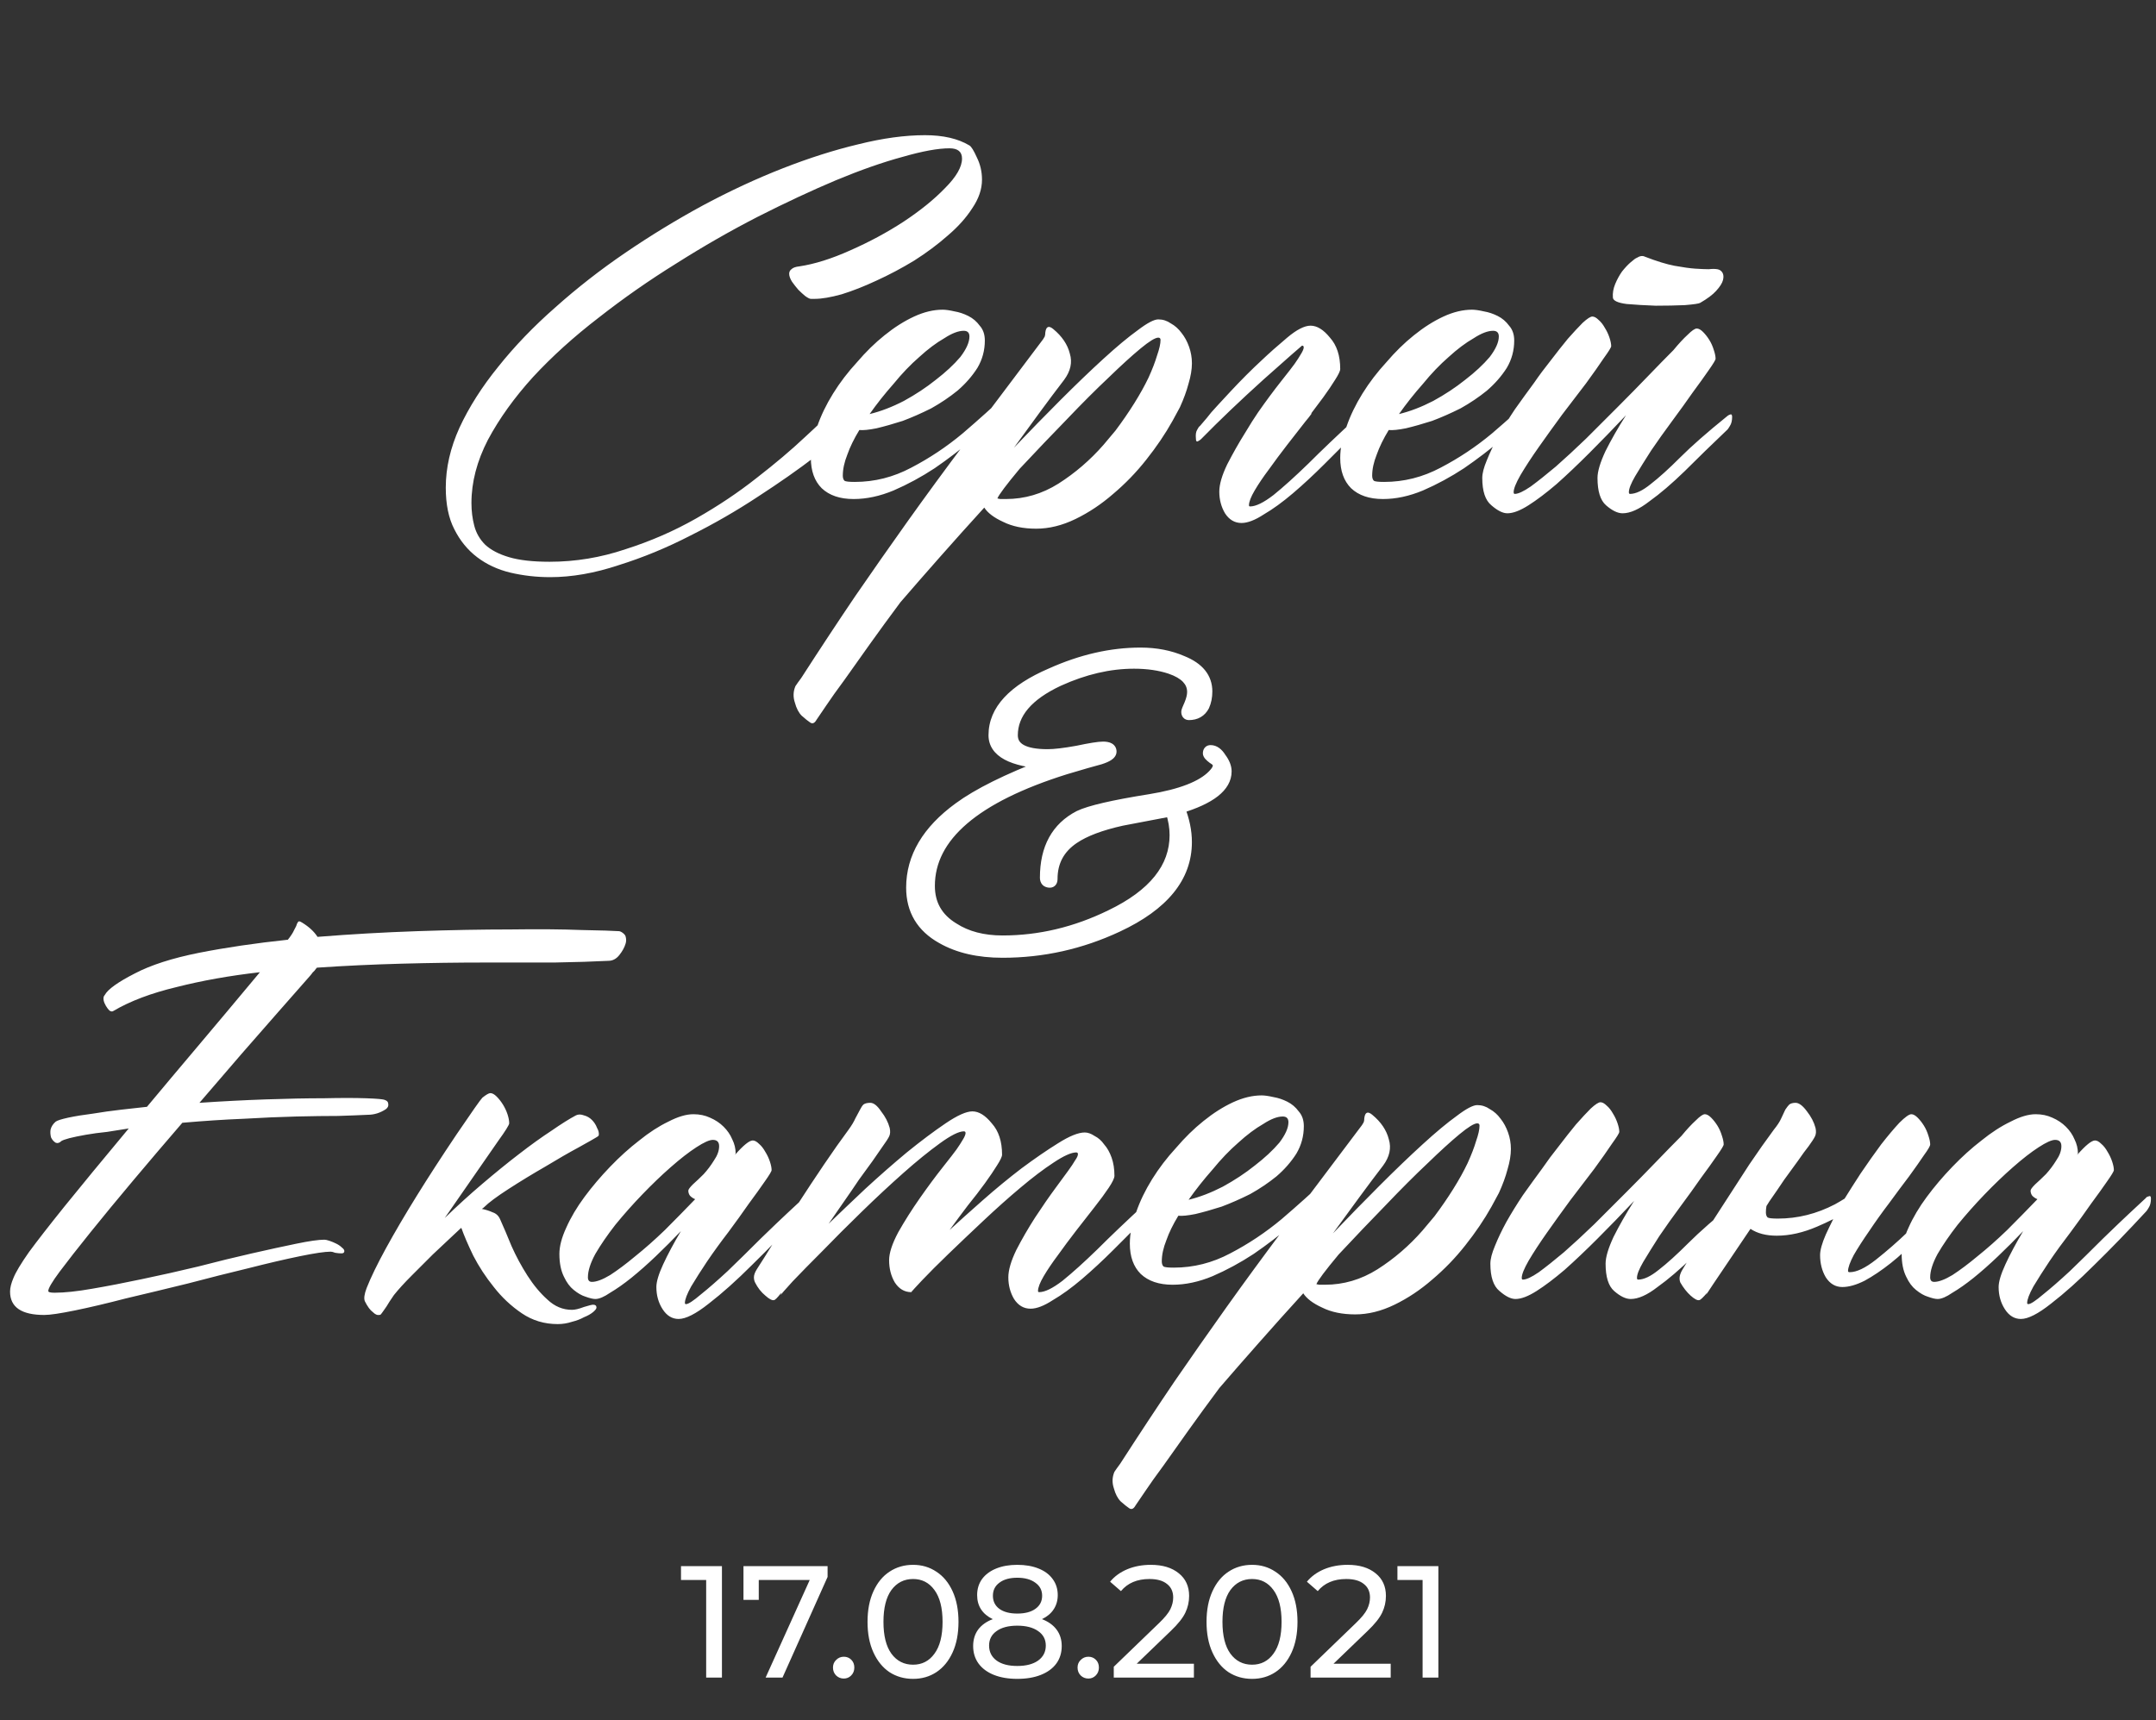
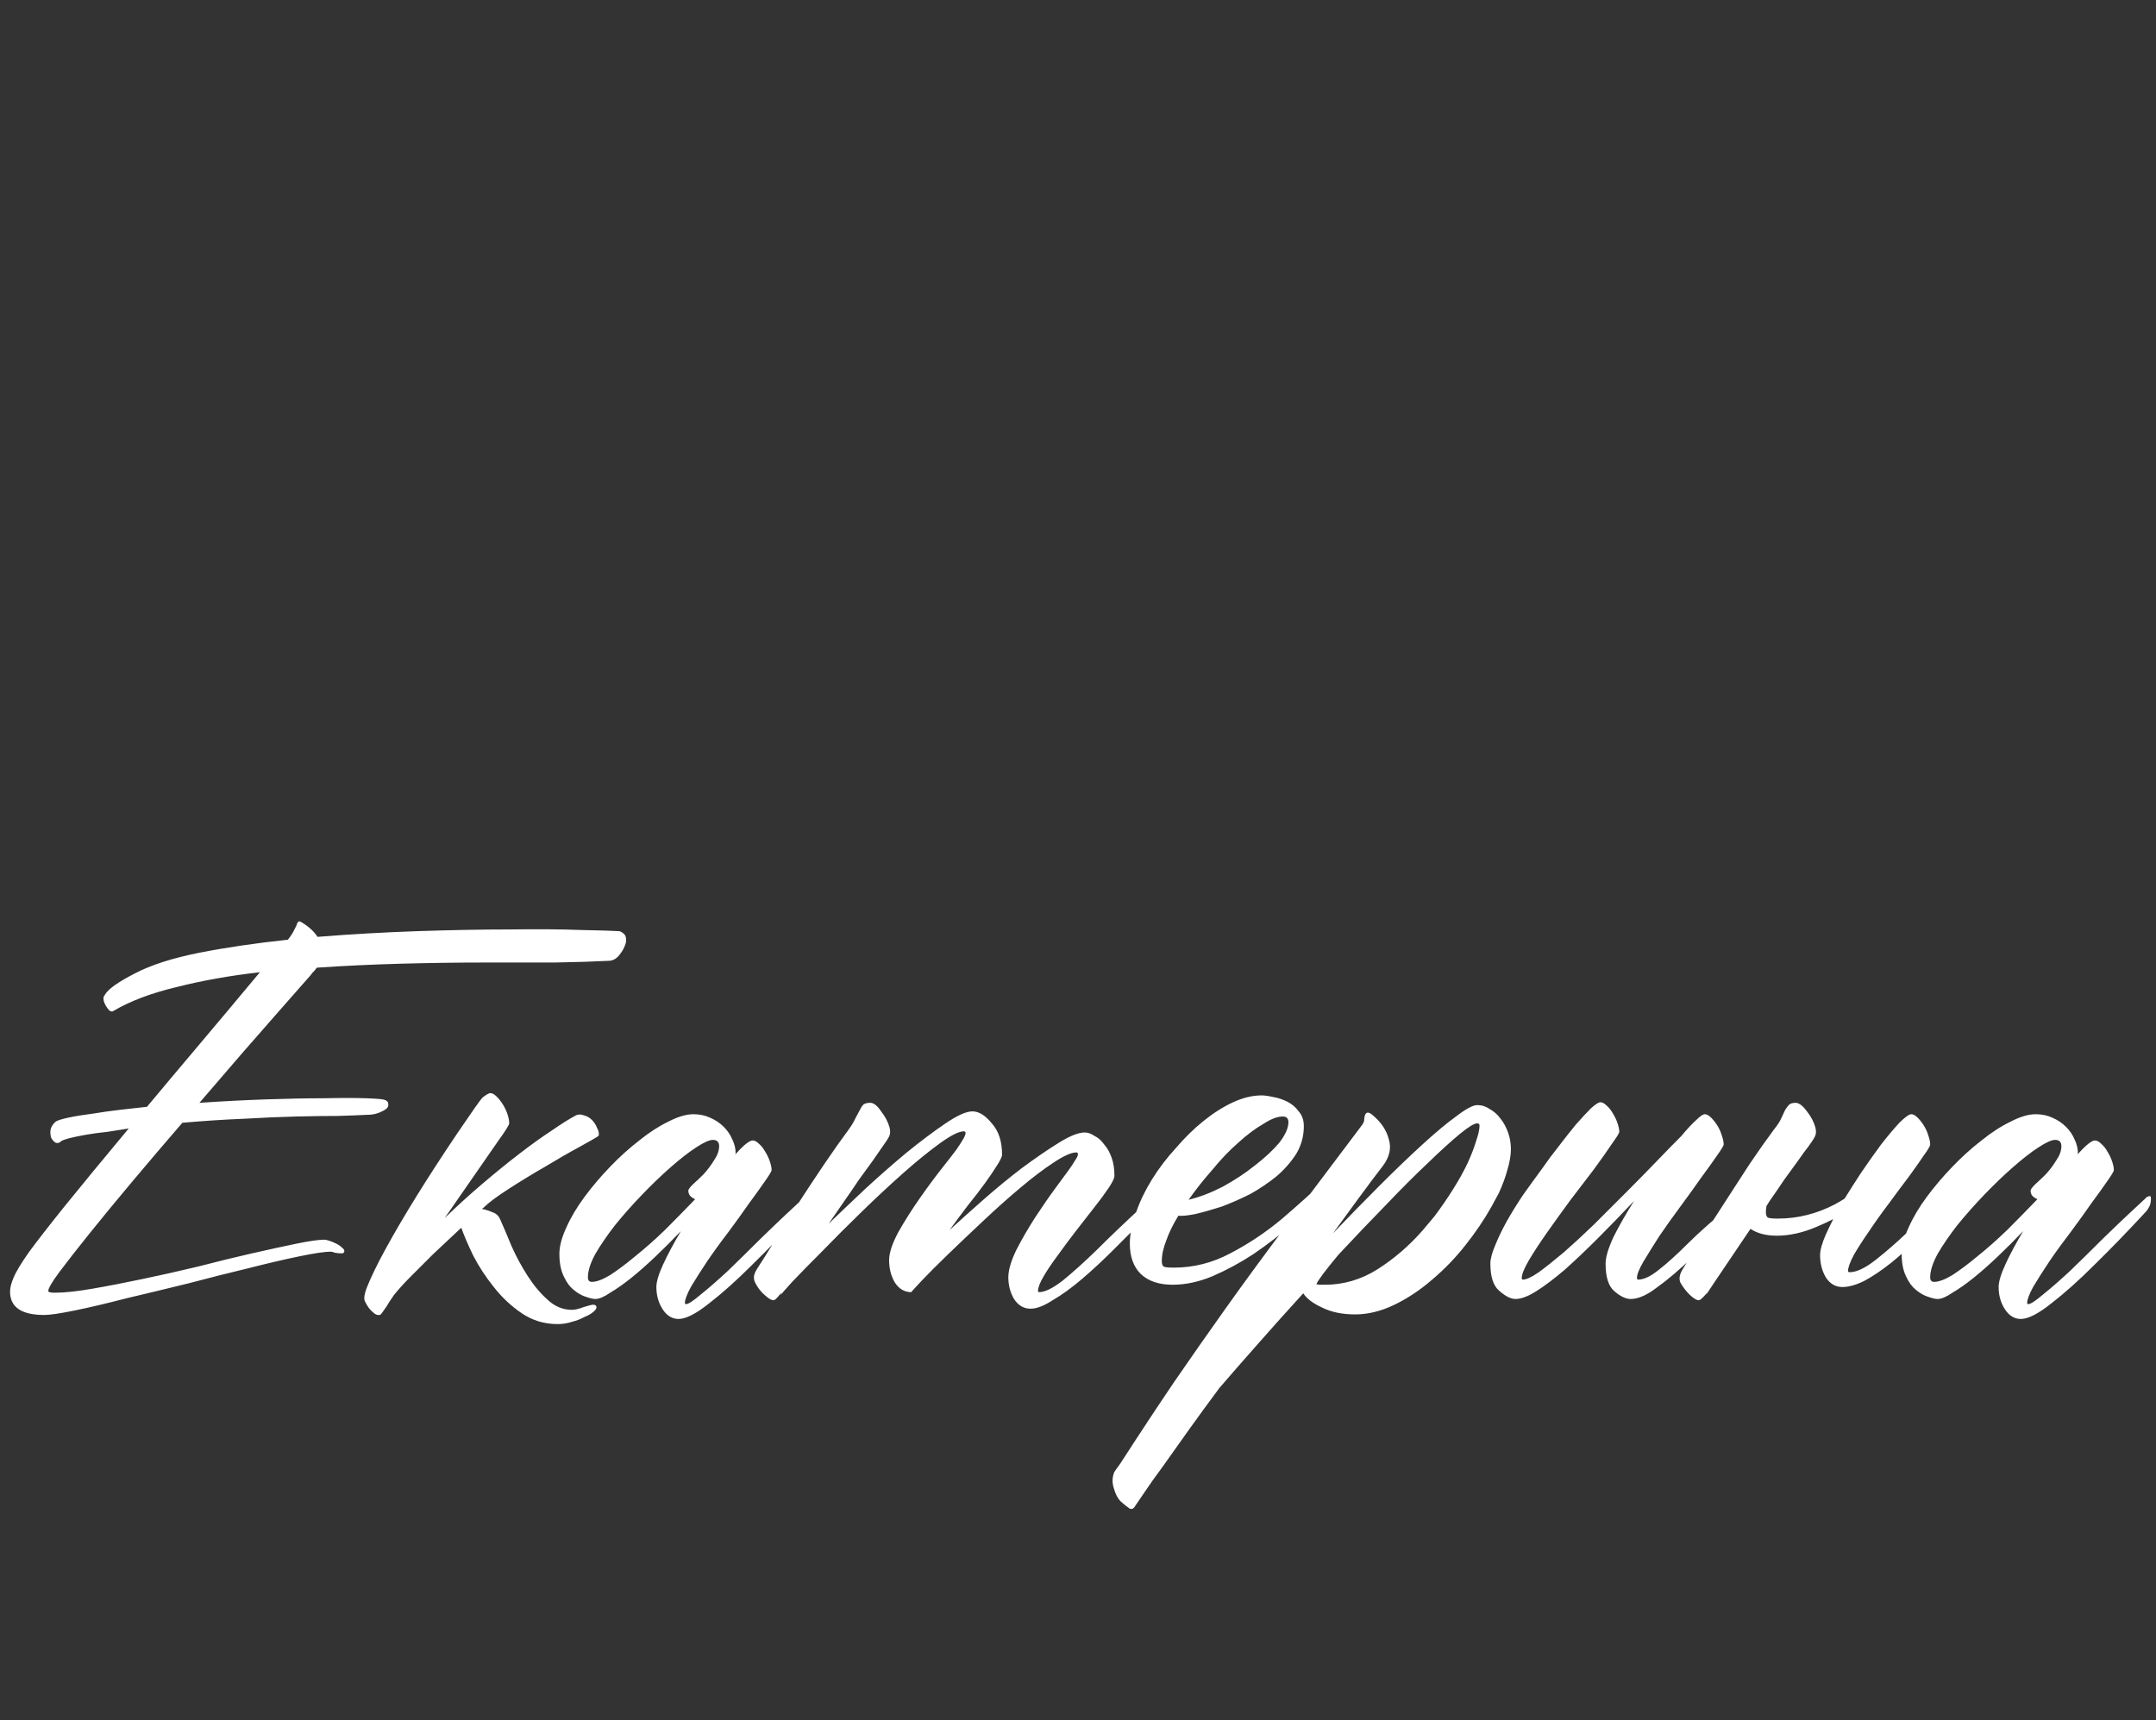
<svg xmlns="http://www.w3.org/2000/svg" width="203" height="162" viewBox="0 0 203 162" fill="none">
  <rect x="0" y="0" width="203" height="162" fill="#333333" stroke="none" />
  <path d="M58.901 88.183C58.972 88.433 58.972 88.666 58.901 88.881C58.794 89.239 58.596 89.597 58.31 89.955C58.024 90.313 57.683 90.492 57.29 90.492C55.929 90.564 54.228 90.618 52.187 90.653C50.182 90.653 47.962 90.653 45.527 90.653C43.092 90.653 40.532 90.689 37.846 90.761C35.161 90.832 32.493 90.958 29.843 91.137C29.772 91.208 29.7 91.298 29.628 91.405C29.557 91.477 29.485 91.549 29.414 91.62C29.414 91.656 29.109 92.014 28.5 92.694C27.928 93.339 27.14 94.234 26.137 95.38C25.17 96.49 24.043 97.779 22.753 99.247C21.5 100.715 20.175 102.255 18.779 103.866C20.891 103.723 22.968 103.616 25.009 103.544C27.05 103.472 28.877 103.437 30.488 103.437C32.099 103.401 33.424 103.401 34.462 103.437C35.501 103.472 36.092 103.526 36.235 103.598C36.45 103.669 36.557 103.795 36.557 103.974C36.593 104.153 36.521 104.314 36.342 104.457C35.805 104.815 35.232 104.994 34.623 104.994C33.907 105.03 32.976 105.066 31.831 105.102C30.721 105.102 29.414 105.119 27.91 105.155C26.406 105.191 24.741 105.263 22.915 105.37C21.124 105.442 19.209 105.567 17.168 105.746C15.592 107.572 14.052 109.381 12.548 111.171C11.044 112.961 9.702 114.59 8.52 116.059C7.338 117.527 6.372 118.762 5.62 119.765C4.903 120.731 4.545 121.34 4.545 121.591C4.545 121.698 4.742 121.752 5.136 121.752C6.067 121.752 7.249 121.627 8.681 121.376C10.149 121.125 11.725 120.821 13.408 120.463C15.127 120.105 16.881 119.711 18.671 119.281C20.462 118.816 22.145 118.404 23.72 118.046C25.296 117.688 26.692 117.383 27.91 117.133C29.127 116.882 30.004 116.757 30.541 116.757C30.649 116.757 30.81 116.793 31.025 116.864C31.24 116.936 31.455 117.025 31.669 117.133C31.884 117.24 32.063 117.366 32.206 117.509C32.35 117.616 32.421 117.724 32.421 117.831C32.421 117.974 32.332 118.046 32.153 118.046C31.974 118.046 31.777 118.028 31.562 117.992C31.383 117.921 31.24 117.885 31.132 117.885C30.595 117.885 29.628 118.028 28.232 118.314C26.835 118.601 25.224 118.977 23.398 119.442C21.608 119.872 19.692 120.355 17.651 120.893C15.61 121.394 13.676 121.859 11.85 122.289C10.06 122.755 8.466 123.131 7.07 123.417C5.673 123.703 4.707 123.847 4.169 123.847C2.021 123.847 0.947 123.113 0.947 121.645C0.947 121.286 1.054 120.857 1.269 120.355C1.484 119.818 1.967 119.013 2.719 117.938C3.507 116.864 4.635 115.414 6.103 113.588C7.607 111.726 9.612 109.291 12.119 106.283C11.474 106.391 10.794 106.498 10.078 106.605C9.361 106.677 8.699 106.767 8.09 106.874C7.482 106.981 6.962 107.089 6.533 107.196C6.139 107.304 5.888 107.393 5.781 107.465C5.602 107.644 5.423 107.698 5.244 107.626C5.065 107.519 4.921 107.357 4.814 107.143C4.742 106.892 4.724 106.641 4.76 106.391C4.832 106.104 4.993 105.854 5.244 105.639C5.387 105.531 5.781 105.406 6.425 105.263C7.106 105.119 7.875 104.994 8.735 104.887C9.594 104.743 10.489 104.618 11.42 104.511C12.351 104.403 13.157 104.314 13.837 104.242C15.27 102.523 16.863 100.626 18.618 98.549C20.372 96.472 22.324 94.144 24.472 91.566C21.643 91.889 19.029 92.354 16.63 92.963C14.231 93.536 12.244 94.288 10.668 95.219C10.561 95.29 10.436 95.272 10.293 95.165C10.185 95.058 10.078 94.914 9.97 94.735C9.863 94.556 9.791 94.377 9.755 94.198C9.72 93.983 9.755 93.822 9.863 93.715C10.149 93.178 11.098 92.497 12.71 91.674C14.213 90.886 16.219 90.242 18.725 89.74C21.267 89.239 24.06 88.827 27.104 88.505C27.39 88.147 27.587 87.842 27.695 87.592C27.838 87.341 27.928 87.144 27.963 87.001C28.035 86.858 28.089 86.786 28.125 86.786C28.16 86.75 28.268 86.786 28.447 86.894C29.091 87.287 29.575 87.735 29.897 88.236C33.012 87.986 36.145 87.807 39.296 87.699C42.483 87.592 45.401 87.538 48.051 87.538C50.701 87.502 52.939 87.52 54.765 87.592C56.627 87.628 57.791 87.663 58.256 87.699C58.364 87.699 58.489 87.753 58.632 87.86C58.776 87.968 58.865 88.075 58.901 88.183ZM47.944 105.8C47.944 105.871 47.854 106.05 47.675 106.337C47.496 106.623 47.264 106.964 46.977 107.357L41.874 114.716C43.056 113.57 44.238 112.496 45.419 111.493C46.637 110.455 47.783 109.524 48.857 108.7C49.967 107.841 50.987 107.107 51.919 106.498C52.849 105.854 53.619 105.37 54.228 105.048C54.443 104.94 54.694 104.94 54.98 105.048C55.266 105.119 55.517 105.263 55.732 105.478C55.947 105.692 56.108 105.943 56.215 106.229C56.359 106.48 56.412 106.713 56.377 106.928C56.341 106.999 56.251 107.071 56.108 107.143C56.001 107.214 55.463 107.519 54.497 108.056C53.566 108.557 52.509 109.166 51.328 109.882C50.146 110.562 49 111.26 47.89 111.977C46.78 112.693 46.01 113.266 45.581 113.695C45.509 113.767 45.437 113.821 45.366 113.856C45.724 113.928 46.064 114.035 46.386 114.179C46.709 114.286 46.941 114.501 47.084 114.823C47.407 115.539 47.765 116.381 48.159 117.348C48.588 118.314 49.09 119.245 49.663 120.141C50.236 121.036 50.862 121.788 51.542 122.396C52.223 123.041 52.993 123.363 53.852 123.363C54.139 123.363 54.514 123.274 54.98 123.095C55.446 122.951 55.732 122.88 55.839 122.88C56.054 122.88 56.162 122.969 56.162 123.148C56.162 123.256 56.054 123.399 55.839 123.578C55.624 123.757 55.338 123.918 54.98 124.062C54.658 124.241 54.282 124.384 53.852 124.491C53.422 124.634 52.975 124.706 52.509 124.706C51.256 124.706 50.128 124.366 49.126 123.686C48.123 123.005 47.246 122.182 46.494 121.215C45.742 120.284 45.097 119.299 44.56 118.261C44.059 117.222 43.683 116.345 43.432 115.629C43.432 115.665 43.414 115.683 43.378 115.683C43.307 115.754 43.02 116.023 42.519 116.488C42.018 116.954 41.427 117.509 40.747 118.153C40.102 118.798 39.44 119.46 38.759 120.141C38.079 120.821 37.524 121.43 37.094 121.967C36.772 122.432 36.539 122.79 36.396 123.041C36.217 123.292 36.092 123.471 36.02 123.578C35.948 123.686 35.895 123.757 35.859 123.793C35.823 123.829 35.769 123.847 35.698 123.847C35.519 123.882 35.322 123.793 35.107 123.578C34.856 123.399 34.606 123.059 34.355 122.558C34.248 122.307 34.301 121.895 34.516 121.322C34.91 120.32 35.519 119.066 36.342 117.562C37.166 116.059 38.133 114.411 39.243 112.621C40.353 110.831 41.606 108.897 43.002 106.82C44.435 104.708 45.24 103.562 45.419 103.383C45.778 103.096 46.028 102.953 46.171 102.953C46.35 102.953 46.547 103.061 46.762 103.275C46.977 103.49 47.174 103.741 47.353 104.027C47.532 104.314 47.675 104.618 47.783 104.94C47.89 105.263 47.944 105.549 47.944 105.8ZM75.659 112.836C75.695 112.764 75.784 112.711 75.927 112.675C76.07 112.603 76.142 112.675 76.142 112.89C76.142 113.248 76.07 113.534 75.927 113.749C75.82 113.928 75.748 114.035 75.712 114.071C73.958 115.969 72.329 117.652 70.825 119.12C69.357 120.588 67.996 121.806 66.743 122.772C65.525 123.739 64.576 124.223 63.896 124.223C63.287 124.223 62.786 123.918 62.392 123.31C61.998 122.701 61.801 122.003 61.801 121.215C61.801 120.714 62.016 119.997 62.446 119.066C62.876 118.135 63.431 117.097 64.111 115.951C63.359 116.739 62.571 117.527 61.748 118.314C60.96 119.066 60.19 119.747 59.438 120.355C58.722 120.928 58.059 121.394 57.451 121.752C56.878 122.146 56.412 122.343 56.054 122.343C55.839 122.343 55.535 122.271 55.141 122.128C54.783 122.021 54.407 121.806 54.013 121.483C53.655 121.197 53.351 120.785 53.1 120.248C52.814 119.675 52.67 118.959 52.67 118.1C52.67 117.383 52.885 116.56 53.315 115.629C53.745 114.662 54.318 113.695 55.034 112.729C55.75 111.762 56.556 110.813 57.451 109.882C58.346 108.951 59.259 108.127 60.19 107.411C61.121 106.659 62.034 106.068 62.929 105.639C63.824 105.173 64.612 104.94 65.293 104.94C65.865 104.94 66.385 105.048 66.85 105.263C67.351 105.478 67.781 105.764 68.139 106.122C68.497 106.48 68.766 106.874 68.945 107.304C69.16 107.733 69.267 108.181 69.267 108.646C69.267 108.682 69.249 108.7 69.213 108.7C69.213 108.7 69.213 108.718 69.213 108.754C70.001 107.859 70.556 107.411 70.878 107.411C71.058 107.411 71.254 107.519 71.469 107.733C71.684 107.912 71.881 108.163 72.06 108.485C72.239 108.772 72.382 109.076 72.49 109.398C72.597 109.721 72.651 109.989 72.651 110.204C72.651 110.312 72.436 110.67 72.006 111.278C71.612 111.851 71.111 112.549 70.502 113.373C69.93 114.197 69.285 115.092 68.569 116.059C67.853 116.99 67.19 117.903 66.582 118.798C66.009 119.657 65.507 120.445 65.078 121.161C64.684 121.877 64.487 122.396 64.487 122.719C64.487 122.79 64.523 122.826 64.594 122.826C64.809 122.826 65.275 122.522 65.991 121.913C66.707 121.34 67.548 120.606 68.515 119.711C69.482 118.78 70.52 117.759 71.63 116.649C72.776 115.539 73.6 114.752 74.101 114.286C74.638 113.785 75.157 113.301 75.659 112.836ZM55.732 120.731C56.162 120.731 56.734 120.517 57.451 120.087C58.167 119.621 58.955 119.031 59.814 118.314C60.709 117.598 61.64 116.775 62.607 115.844C63.574 114.877 64.523 113.91 65.454 112.943C65.275 112.872 65.113 112.764 64.97 112.621C64.863 112.478 64.809 112.317 64.809 112.138C64.809 112.03 64.952 111.833 65.239 111.547C65.561 111.26 65.901 110.938 66.259 110.58C66.617 110.186 66.94 109.757 67.226 109.291C67.548 108.826 67.71 108.378 67.71 107.948C67.71 107.554 67.513 107.357 67.119 107.357C66.796 107.357 66.277 107.59 65.561 108.056C64.845 108.521 64.039 109.148 63.144 109.936C62.285 110.688 61.389 111.547 60.459 112.514C59.563 113.445 58.722 114.394 57.934 115.36C57.182 116.327 56.556 117.24 56.054 118.1C55.589 118.959 55.356 119.693 55.356 120.302C55.356 120.588 55.481 120.731 55.732 120.731ZM107.885 113.319C107.957 113.248 108.046 113.194 108.154 113.158C108.297 113.087 108.369 113.158 108.369 113.373C108.369 113.731 108.315 114.018 108.208 114.232C108.1 114.411 108.011 114.519 107.939 114.555C107.402 115.092 107.008 115.504 106.757 115.79C106.507 116.041 105.862 116.685 104.824 117.724C103.821 118.726 102.836 119.639 101.87 120.463C100.903 121.286 99.99 121.949 99.13 122.45C98.307 122.987 97.609 123.256 97.036 123.256C96.391 123.256 95.872 122.951 95.478 122.343C95.12 121.734 94.941 121.054 94.941 120.302C94.941 119.621 95.192 118.762 95.693 117.724C96.23 116.685 96.821 115.665 97.465 114.662C98.146 113.624 98.79 112.693 99.399 111.869C100.008 111.046 100.402 110.508 100.581 110.258C100.867 109.864 101.082 109.542 101.225 109.291C101.404 109.04 101.494 108.843 101.494 108.7C101.494 108.593 101.44 108.539 101.333 108.539C100.867 108.539 100.151 108.861 99.184 109.506C98.253 110.115 97.215 110.902 96.069 111.869C94.959 112.8 93.795 113.839 92.578 114.984C91.396 116.094 90.304 117.133 89.301 118.1C88.299 119.066 87.475 119.89 86.831 120.57C86.186 121.251 85.846 121.627 85.81 121.698L85.864 121.483C85.828 121.555 85.81 121.627 85.81 121.698C85.165 121.698 84.646 121.394 84.252 120.785C83.894 120.176 83.715 119.478 83.715 118.69C83.715 118.01 84.002 117.133 84.575 116.059C85.183 114.984 85.864 113.91 86.616 112.836C87.368 111.762 88.084 110.795 88.764 109.936C89.445 109.076 89.874 108.521 90.053 108.271C90.304 107.912 90.501 107.608 90.644 107.357C90.823 107.071 90.913 106.856 90.913 106.713C90.913 106.605 90.859 106.552 90.751 106.552C90.286 106.552 89.534 106.928 88.496 107.68C87.457 108.432 86.311 109.363 85.058 110.473C83.805 111.583 82.498 112.8 81.137 114.125C79.776 115.45 78.541 116.685 77.431 117.831C76.321 118.941 75.39 119.89 74.638 120.678C73.922 121.465 73.546 121.895 73.51 121.967L73.564 121.752C73.206 122.217 72.973 122.45 72.866 122.45C72.687 122.486 72.418 122.343 72.06 122.021C71.666 121.698 71.344 121.286 71.093 120.785C71.022 120.642 70.986 120.481 70.986 120.302C70.986 120.087 71.075 119.836 71.254 119.55C71.72 118.834 72.293 117.921 72.973 116.811C73.653 115.701 74.388 114.537 75.175 113.319C75.963 112.102 76.769 110.884 77.592 109.667C78.416 108.45 79.186 107.357 79.902 106.391C80.188 105.997 80.403 105.639 80.546 105.316C80.725 104.994 80.869 104.726 80.976 104.511C81.084 104.296 81.191 104.135 81.298 104.027C81.442 103.92 81.656 103.866 81.943 103.866C82.265 103.866 82.605 104.135 82.963 104.672C83.357 105.173 83.626 105.692 83.769 106.229C83.841 106.552 83.823 106.82 83.715 107.035C83.608 107.25 83.411 107.554 83.124 107.948C82.874 108.306 82.552 108.772 82.158 109.345C81.764 109.882 81.334 110.473 80.869 111.117C80.439 111.762 79.974 112.442 79.472 113.158C78.971 113.874 78.487 114.573 78.022 115.253C79.025 114.286 80.17 113.194 81.46 111.977C82.784 110.759 84.091 109.613 85.38 108.539C86.705 107.465 87.923 106.552 89.033 105.8C90.143 105.048 90.984 104.672 91.557 104.672C92.166 104.672 92.775 105.048 93.383 105.8C94.028 106.516 94.35 107.501 94.35 108.754C94.35 108.933 94.189 109.273 93.867 109.774C93.58 110.24 93.204 110.795 92.739 111.439C92.273 112.084 91.736 112.782 91.127 113.534C90.555 114.286 89.982 115.056 89.409 115.844C90.268 115.056 91.306 114.125 92.524 113.051C93.741 111.977 94.959 110.974 96.176 110.043C97.43 109.112 98.575 108.324 99.614 107.68C100.688 106.999 101.529 106.659 102.138 106.659C102.425 106.659 102.729 106.767 103.051 106.981C103.409 107.16 103.714 107.429 103.964 107.787C104.251 108.109 104.484 108.521 104.663 109.022C104.842 109.524 104.931 110.097 104.931 110.741C104.931 110.956 104.752 111.332 104.394 111.869C104.036 112.406 103.588 113.015 103.051 113.695C102.514 114.376 101.941 115.11 101.333 115.897C100.724 116.685 100.151 117.455 99.614 118.207C99.077 118.923 98.629 119.586 98.271 120.194C97.913 120.803 97.734 121.269 97.734 121.591C97.734 121.662 97.77 121.698 97.841 121.698C98.378 121.698 99.112 121.34 100.043 120.624C100.974 119.872 102.067 118.887 103.32 117.67C104.573 116.417 106.095 114.966 107.885 113.319ZM124.912 111.01C124.947 110.938 125.037 110.884 125.18 110.849C125.323 110.777 125.395 110.849 125.395 111.063C125.395 111.422 125.323 111.708 125.18 111.923C125.073 112.102 125.001 112.209 124.965 112.245C124.679 112.532 124.339 112.854 123.945 113.212C123.587 113.57 122.835 114.268 121.689 115.307C120.507 116.309 119.29 117.24 118.037 118.1C116.783 118.923 115.494 119.621 114.169 120.194C112.88 120.731 111.627 121 110.41 121C109.121 121 108.118 120.66 107.402 119.979C106.722 119.299 106.381 118.35 106.381 117.133C106.381 116.202 106.578 115.217 106.972 114.179C107.33 113.14 107.832 112.102 108.476 111.063C109.121 110.025 109.873 109.04 110.732 108.109C111.556 107.143 112.415 106.301 113.31 105.585C114.241 104.833 115.172 104.242 116.103 103.812C117.034 103.383 117.929 103.168 118.789 103.168C119.075 103.168 119.451 103.222 119.917 103.329C120.346 103.401 120.776 103.544 121.206 103.759C121.635 103.974 121.993 104.278 122.28 104.672C122.602 105.03 122.763 105.495 122.763 106.068C122.763 106.999 122.53 107.859 122.065 108.646C121.564 109.434 120.937 110.15 120.185 110.795C119.433 111.404 118.61 111.959 117.714 112.46C116.783 112.925 115.888 113.319 115.029 113.642C114.134 113.928 113.31 114.161 112.558 114.34C111.842 114.483 111.305 114.537 110.947 114.501C110.445 115.325 110.069 116.094 109.819 116.811C109.532 117.527 109.389 118.189 109.389 118.798C109.389 119.013 109.443 119.174 109.55 119.281C109.658 119.353 109.98 119.389 110.517 119.389C112.379 119.389 114.152 118.941 115.834 118.046C117.553 117.151 119.165 116.076 120.668 114.823C122.172 113.534 123.587 112.263 124.912 111.01ZM121.313 105.692C121.313 105.334 121.134 105.155 120.776 105.155C120.275 105.155 119.666 105.388 118.95 105.854C118.198 106.283 117.41 106.874 116.586 107.626C115.763 108.342 114.957 109.184 114.169 110.15C113.346 111.081 112.594 112.03 111.914 112.997C112.952 112.746 114.026 112.335 115.136 111.762C116.246 111.153 117.249 110.491 118.144 109.774C119.075 109.058 119.845 108.342 120.454 107.626C121.027 106.874 121.313 106.229 121.313 105.692ZM140.434 113.642C139.754 114.859 138.93 116.076 137.963 117.294C137.032 118.476 135.994 119.55 134.848 120.517C133.738 121.483 132.556 122.271 131.303 122.88C130.05 123.489 128.815 123.793 127.597 123.793C126.38 123.793 125.341 123.578 124.482 123.148C123.623 122.755 123.032 122.307 122.709 121.806C121.241 123.417 119.845 124.975 118.52 126.479C117.159 128.018 115.924 129.433 114.814 130.722C113.776 132.118 112.809 133.443 111.914 134.696C111.018 135.95 110.231 137.06 109.55 138.026C108.834 138.993 108.261 139.799 107.832 140.443C107.366 141.124 107.062 141.571 106.918 141.786C106.739 142.108 106.542 142.198 106.328 142.055C106.113 141.911 105.844 141.697 105.522 141.41C105.236 141.124 105.021 140.712 104.877 140.175C104.698 139.638 104.716 139.118 104.931 138.617C105.074 138.402 105.253 138.152 105.468 137.865C107.294 135.036 108.995 132.458 110.571 130.131C112.146 127.839 113.776 125.512 115.458 123.148C117.141 120.785 119.003 118.243 121.044 115.521C123.085 112.8 125.485 109.613 128.242 105.961C128.313 105.854 128.367 105.764 128.403 105.692C128.439 105.585 128.457 105.46 128.457 105.316C128.528 104.743 128.779 104.636 129.208 104.994C130.032 105.674 130.551 106.444 130.766 107.304C131.017 108.127 130.838 108.951 130.229 109.774C129.513 110.705 128.761 111.708 127.973 112.782C127.185 113.856 126.362 114.984 125.502 116.166C127.006 114.59 128.474 113.087 129.907 111.654C131.375 110.186 132.718 108.897 133.935 107.787C135.188 106.641 136.263 105.746 137.158 105.102C138.053 104.421 138.697 104.081 139.091 104.081C139.521 104.081 139.915 104.206 140.273 104.457C140.667 104.672 141.007 104.976 141.293 105.37C141.58 105.728 141.813 106.158 141.992 106.659C142.171 107.16 142.26 107.68 142.26 108.217C142.26 108.79 142.153 109.434 141.938 110.15C141.759 110.831 141.49 111.565 141.132 112.353L140.434 113.642ZM126.04 118.153C124.786 119.657 124.088 120.588 123.945 120.946C123.981 120.946 124.07 120.964 124.213 121C124.357 121 124.536 121 124.75 121C126.505 121 128.152 120.517 129.692 119.55C131.267 118.547 132.682 117.33 133.935 115.897L135.063 114.555C135.708 113.695 136.298 112.836 136.835 111.977C137.373 111.117 137.82 110.312 138.178 109.56C138.536 108.772 138.805 108.074 138.984 107.465C139.199 106.856 139.306 106.373 139.306 106.015C139.306 105.871 139.235 105.8 139.091 105.8C138.805 105.8 138.25 106.14 137.426 106.82C136.603 107.501 135.6 108.414 134.418 109.56C133.237 110.67 131.93 111.977 130.498 113.48C129.065 114.949 127.579 116.506 126.04 118.153ZM163.369 113.212C163.44 113.14 163.53 113.087 163.637 113.051C163.78 112.979 163.852 113.051 163.852 113.266C163.852 113.624 163.78 113.91 163.637 114.125C163.53 114.304 163.458 114.411 163.422 114.447C161.954 115.844 160.611 117.151 159.394 118.368C158.177 119.55 157.067 120.499 156.064 121.215C155.097 121.967 154.256 122.343 153.54 122.343C153.074 122.343 152.555 122.092 151.982 121.591C151.445 121.125 151.176 120.266 151.176 119.013C151.176 118.404 151.427 117.562 151.928 116.488C152.465 115.414 153.11 114.286 153.862 113.104C152.68 114.358 151.534 115.539 150.424 116.649C149.314 117.759 148.276 118.744 147.309 119.604C146.342 120.427 145.465 121.09 144.677 121.591C143.889 122.092 143.227 122.343 142.69 122.343C142.26 122.343 141.759 122.092 141.186 121.591C140.613 121.125 140.327 120.266 140.327 119.013C140.327 118.583 140.47 118.028 140.756 117.348C141.043 116.632 141.401 115.88 141.831 115.092C142.296 114.268 142.815 113.427 143.388 112.567C143.997 111.708 144.606 110.867 145.214 110.043C145.68 109.363 146.199 108.664 146.772 107.948C147.345 107.196 147.882 106.516 148.383 105.907C148.92 105.299 149.386 104.797 149.78 104.403C150.209 104.009 150.514 103.812 150.693 103.812C150.872 103.812 151.069 103.92 151.284 104.135C151.499 104.314 151.695 104.564 151.875 104.887C152.054 105.173 152.197 105.478 152.304 105.8C152.412 106.122 152.465 106.391 152.465 106.605C152.465 106.713 152.233 107.089 151.767 107.733C151.337 108.378 150.782 109.166 150.102 110.097C149.422 110.992 148.67 111.977 147.846 113.051C147.058 114.125 146.324 115.146 145.644 116.112C144.964 117.079 144.391 117.956 143.925 118.744C143.496 119.496 143.281 120.033 143.281 120.355C143.281 120.463 143.317 120.517 143.388 120.517C143.71 120.517 144.212 120.284 144.892 119.818C145.572 119.317 146.36 118.69 147.255 117.938C148.151 117.151 149.099 116.273 150.102 115.307C151.105 114.304 152.107 113.301 153.11 112.299C154.112 111.296 155.061 110.329 155.957 109.398C156.852 108.467 157.639 107.662 158.32 106.981C158.821 106.373 159.269 105.889 159.663 105.531C160.056 105.137 160.343 104.94 160.522 104.94C160.701 104.94 160.898 105.048 161.113 105.263C161.328 105.478 161.525 105.728 161.704 106.015C161.883 106.301 162.026 106.623 162.133 106.981C162.241 107.304 162.294 107.572 162.294 107.787C162.294 107.895 162.08 108.253 161.65 108.861C161.256 109.434 160.755 110.132 160.146 110.956C159.573 111.78 158.929 112.675 158.212 113.642C157.496 114.608 156.834 115.539 156.225 116.435C155.652 117.33 155.151 118.135 154.721 118.852C154.327 119.532 154.13 120.033 154.13 120.355C154.13 120.463 154.166 120.517 154.238 120.517C154.775 120.517 155.419 120.212 156.171 119.604C156.959 118.995 157.89 118.153 158.964 117.079C160.039 116.005 161.507 114.716 163.369 113.212ZM173.681 112.89C174.147 112.138 174.648 111.35 175.185 110.526C175.865 109.524 176.51 108.611 177.119 107.787C177.763 106.964 178.336 106.283 178.837 105.746C179.375 105.209 179.75 104.94 179.965 104.94C180.144 104.94 180.341 105.048 180.556 105.263C180.771 105.478 180.968 105.728 181.147 106.015C181.326 106.301 181.469 106.623 181.577 106.981C181.684 107.304 181.738 107.572 181.738 107.787C181.738 107.93 181.541 108.271 181.147 108.808C180.789 109.345 180.323 110.007 179.75 110.795C179.178 111.547 178.551 112.388 177.871 113.319C177.19 114.215 176.564 115.092 175.991 115.951C175.418 116.775 174.934 117.527 174.541 118.207C174.182 118.887 174.003 119.389 174.003 119.711C174.003 119.783 174.057 119.818 174.165 119.818C174.809 119.818 175.633 119.424 176.635 118.637C177.674 117.813 178.658 116.954 179.589 116.059C180.52 115.128 181.523 114.143 182.597 113.104C182.669 113.033 182.758 112.979 182.866 112.943C183.009 112.872 183.081 112.943 183.081 113.158C183.081 113.516 183.009 113.803 182.866 114.018C182.758 114.197 182.687 114.304 182.651 114.34C182.114 114.913 181.416 115.665 180.556 116.596C179.733 117.491 178.891 118.279 178.032 118.959C177.172 119.639 176.349 120.194 175.561 120.624C174.773 121.018 174.075 121.215 173.466 121.215C172.822 121.215 172.303 120.91 171.909 120.302C171.551 119.693 171.372 118.995 171.372 118.207C171.372 117.742 171.551 117.097 171.909 116.273C172.124 115.808 172.356 115.325 172.607 114.823C172.106 115.074 171.604 115.307 171.103 115.521C169.778 116.094 168.507 116.381 167.29 116.381C166.287 116.381 165.463 116.166 164.819 115.736C164.353 116.417 163.834 117.187 163.261 118.046C161.542 120.588 160.665 121.895 160.629 121.967L160.737 121.752C160.343 122.217 160.092 122.45 159.985 122.45C159.806 122.486 159.537 122.343 159.179 122.021C158.821 121.698 158.499 121.286 158.212 120.785C158.069 120.427 158.141 120.015 158.427 119.55C158.857 118.834 159.412 117.921 160.092 116.811C160.808 115.701 161.56 114.537 162.348 113.319C163.136 112.102 163.924 110.884 164.711 109.667C165.535 108.45 166.305 107.357 167.021 106.391C167.343 105.997 167.576 105.639 167.719 105.316C167.862 104.994 167.988 104.726 168.095 104.511C168.238 104.296 168.364 104.135 168.471 104.027C168.614 103.92 168.811 103.866 169.062 103.866C169.384 103.866 169.742 104.135 170.136 104.672C170.53 105.173 170.799 105.692 170.942 106.229C171.014 106.552 170.996 106.82 170.888 107.035C170.781 107.25 170.584 107.554 170.297 107.948C170.011 108.306 169.671 108.772 169.277 109.345C168.883 109.882 168.453 110.473 167.988 111.117C167.558 111.762 167.093 112.442 166.591 113.158C166.52 113.266 166.43 113.409 166.323 113.588C166.287 113.767 166.269 113.964 166.269 114.179C166.269 114.394 166.323 114.555 166.43 114.662C166.538 114.734 166.86 114.77 167.397 114.77C169.259 114.77 171.049 114.322 172.768 113.427C173.09 113.248 173.395 113.069 173.681 112.89ZM202.041 112.836C202.076 112.764 202.166 112.711 202.309 112.675C202.452 112.603 202.524 112.675 202.524 112.89C202.524 113.248 202.452 113.534 202.309 113.749C202.202 113.928 202.13 114.035 202.094 114.071C200.34 115.969 198.71 117.652 197.207 119.12C195.738 120.588 194.378 121.806 193.125 122.772C191.907 123.739 190.958 124.223 190.278 124.223C189.669 124.223 189.168 123.918 188.774 123.31C188.38 122.701 188.183 122.003 188.183 121.215C188.183 120.714 188.398 119.997 188.828 119.066C189.257 118.135 189.812 117.097 190.493 115.951C189.741 116.739 188.953 117.527 188.129 118.314C187.342 119.066 186.572 119.747 185.82 120.355C185.104 120.928 184.441 121.394 183.833 121.752C183.26 122.146 182.794 122.343 182.436 122.343C182.221 122.343 181.917 122.271 181.523 122.128C181.165 122.021 180.789 121.806 180.395 121.483C180.037 121.197 179.733 120.785 179.482 120.248C179.195 119.675 179.052 118.959 179.052 118.1C179.052 117.383 179.267 116.56 179.697 115.629C180.126 114.662 180.699 113.695 181.416 112.729C182.132 111.762 182.937 110.813 183.833 109.882C184.728 108.951 185.641 108.127 186.572 107.411C187.503 106.659 188.416 106.068 189.311 105.639C190.206 105.173 190.994 104.94 191.674 104.94C192.247 104.94 192.766 105.048 193.232 105.263C193.733 105.478 194.163 105.764 194.521 106.122C194.879 106.48 195.148 106.874 195.327 107.304C195.542 107.733 195.649 108.181 195.649 108.646C195.649 108.682 195.631 108.7 195.595 108.7C195.595 108.7 195.595 108.718 195.595 108.754C196.383 107.859 196.938 107.411 197.26 107.411C197.439 107.411 197.636 107.519 197.851 107.733C198.066 107.912 198.263 108.163 198.442 108.485C198.621 108.772 198.764 109.076 198.872 109.398C198.979 109.721 199.033 109.989 199.033 110.204C199.033 110.312 198.818 110.67 198.388 111.278C197.994 111.851 197.493 112.549 196.884 113.373C196.311 114.197 195.667 115.092 194.951 116.059C194.235 116.99 193.572 117.903 192.963 118.798C192.39 119.657 191.889 120.445 191.459 121.161C191.066 121.877 190.869 122.396 190.869 122.719C190.869 122.79 190.904 122.826 190.976 122.826C191.191 122.826 191.656 122.522 192.373 121.913C193.089 121.34 193.93 120.606 194.897 119.711C195.864 118.78 196.902 117.759 198.012 116.649C199.158 115.539 199.982 114.752 200.483 114.286C201.02 113.785 201.539 113.301 202.041 112.836ZM182.114 120.731C182.543 120.731 183.116 120.517 183.833 120.087C184.549 119.621 185.336 119.031 186.196 118.314C187.091 117.598 188.022 116.775 188.989 115.844C189.956 114.877 190.904 113.91 191.835 112.943C191.656 112.872 191.495 112.764 191.352 112.621C191.245 112.478 191.191 112.317 191.191 112.138C191.191 112.03 191.334 111.833 191.621 111.547C191.943 111.26 192.283 110.938 192.641 110.58C192.999 110.186 193.321 109.757 193.608 109.291C193.93 108.826 194.091 108.378 194.091 107.948C194.091 107.554 193.894 107.357 193.5 107.357C193.178 107.357 192.659 107.59 191.943 108.056C191.227 108.521 190.421 109.148 189.526 109.936C188.667 110.688 187.771 111.547 186.84 112.514C185.945 113.445 185.104 114.394 184.316 115.36C183.564 116.327 182.937 117.24 182.436 118.1C181.971 118.959 181.738 119.693 181.738 120.302C181.738 120.588 181.863 120.731 182.114 120.731Z" fill="white" />
-   <path d="M67.975 147.5V158H66.49V148.805H64.12V147.5H67.975ZM77.922 147.5V148.52L73.677 158H72.087L76.242 148.805H71.442V150.68H70.002V147.5H77.922ZM79.45 158.09C79.17 158.09 78.93 157.995 78.73 157.805C78.53 157.605 78.43 157.355 78.43 157.055C78.43 156.765 78.53 156.525 78.73 156.335C78.93 156.135 79.17 156.035 79.45 156.035C79.73 156.035 79.965 156.13 80.155 156.32C80.345 156.51 80.44 156.755 80.44 157.055C80.44 157.355 80.34 157.605 80.14 157.805C79.95 157.995 79.72 158.09 79.45 158.09ZM85.973 158.12C85.143 158.12 84.403 157.91 83.753 157.49C83.113 157.06 82.608 156.44 82.238 155.63C81.868 154.82 81.683 153.86 81.683 152.75C81.683 151.64 81.868 150.68 82.238 149.87C82.608 149.06 83.113 148.445 83.753 148.025C84.403 147.595 85.143 147.38 85.973 147.38C86.793 147.38 87.523 147.595 88.163 148.025C88.813 148.445 89.323 149.06 89.693 149.87C90.063 150.68 90.248 151.64 90.248 152.75C90.248 153.86 90.063 154.82 89.693 155.63C89.323 156.44 88.813 157.06 88.163 157.49C87.523 157.91 86.793 158.12 85.973 158.12ZM85.973 156.785C86.813 156.785 87.483 156.44 87.983 155.75C88.493 155.06 88.748 154.06 88.748 152.75C88.748 151.44 88.493 150.44 87.983 149.75C87.483 149.06 86.813 148.715 85.973 148.715C85.123 148.715 84.443 149.06 83.933 149.75C83.433 150.44 83.183 151.44 83.183 152.75C83.183 154.06 83.433 155.06 83.933 155.75C84.443 156.44 85.123 156.785 85.973 156.785ZM98.108 152.495C98.708 152.725 99.168 153.055 99.488 153.485C99.808 153.915 99.968 154.43 99.968 155.03C99.968 155.66 99.798 156.21 99.458 156.68C99.118 157.14 98.633 157.495 98.003 157.745C97.373 157.995 96.633 158.12 95.783 158.12C94.943 158.12 94.208 157.995 93.578 157.745C92.958 157.495 92.478 157.14 92.138 156.68C91.798 156.21 91.628 155.66 91.628 155.03C91.628 154.43 91.783 153.915 92.093 153.485C92.413 153.055 92.873 152.725 93.473 152.495C92.993 152.265 92.628 151.96 92.378 151.58C92.128 151.2 92.003 150.75 92.003 150.23C92.003 149.65 92.158 149.145 92.468 148.715C92.788 148.285 93.233 147.955 93.803 147.725C94.373 147.495 95.033 147.38 95.783 147.38C96.543 147.38 97.208 147.495 97.778 147.725C98.358 147.955 98.803 148.285 99.113 148.715C99.433 149.145 99.593 149.65 99.593 150.23C99.593 150.74 99.463 151.19 99.203 151.58C98.953 151.96 98.588 152.265 98.108 152.495ZM95.783 148.595C95.073 148.595 94.513 148.75 94.103 149.06C93.693 149.36 93.488 149.77 93.488 150.29C93.488 150.81 93.688 151.22 94.088 151.52C94.498 151.82 95.063 151.97 95.783 151.97C96.513 151.97 97.083 151.82 97.493 151.52C97.913 151.22 98.123 150.81 98.123 150.29C98.123 149.77 97.908 149.36 97.478 149.06C97.058 148.75 96.493 148.595 95.783 148.595ZM95.783 156.905C96.613 156.905 97.268 156.735 97.748 156.395C98.228 156.045 98.468 155.575 98.468 154.985C98.468 154.405 98.228 153.95 97.748 153.62C97.268 153.28 96.613 153.11 95.783 153.11C94.953 153.11 94.303 153.28 93.833 153.62C93.363 153.95 93.128 154.405 93.128 154.985C93.128 155.575 93.363 156.045 93.833 156.395C94.303 156.735 94.953 156.905 95.783 156.905ZM102.478 158.09C102.198 158.09 101.958 157.995 101.758 157.805C101.558 157.605 101.458 157.355 101.458 157.055C101.458 156.765 101.558 156.525 101.758 156.335C101.958 156.135 102.198 156.035 102.478 156.035C102.758 156.035 102.993 156.13 103.183 156.32C103.373 156.51 103.468 156.755 103.468 157.055C103.468 157.355 103.368 157.605 103.168 157.805C102.978 157.995 102.748 158.09 102.478 158.09ZM112.413 156.695V158H104.868V156.98L109.143 152.855C109.663 152.355 110.013 151.925 110.193 151.565C110.373 151.195 110.463 150.825 110.463 150.455C110.463 149.905 110.268 149.48 109.878 149.18C109.498 148.87 108.948 148.715 108.228 148.715C107.068 148.715 106.173 149.095 105.543 149.855L104.523 148.97C104.933 148.47 105.468 148.08 106.128 147.8C106.798 147.52 107.543 147.38 108.363 147.38C109.463 147.38 110.338 147.645 110.988 148.175C111.638 148.695 111.963 149.405 111.963 150.305C111.963 150.865 111.843 151.395 111.603 151.895C111.363 152.395 110.908 152.965 110.238 153.605L107.028 156.695H112.413ZM117.892 158.12C117.062 158.12 116.322 157.91 115.672 157.49C115.032 157.06 114.527 156.44 114.157 155.63C113.787 154.82 113.602 153.86 113.602 152.75C113.602 151.64 113.787 150.68 114.157 149.87C114.527 149.06 115.032 148.445 115.672 148.025C116.322 147.595 117.062 147.38 117.892 147.38C118.712 147.38 119.442 147.595 120.082 148.025C120.732 148.445 121.242 149.06 121.612 149.87C121.982 150.68 122.167 151.64 122.167 152.75C122.167 153.86 121.982 154.82 121.612 155.63C121.242 156.44 120.732 157.06 120.082 157.49C119.442 157.91 118.712 158.12 117.892 158.12ZM117.892 156.785C118.732 156.785 119.402 156.44 119.902 155.75C120.412 155.06 120.667 154.06 120.667 152.75C120.667 151.44 120.412 150.44 119.902 149.75C119.402 149.06 118.732 148.715 117.892 148.715C117.042 148.715 116.362 149.06 115.852 149.75C115.352 150.44 115.102 151.44 115.102 152.75C115.102 154.06 115.352 155.06 115.852 155.75C116.362 156.44 117.042 156.785 117.892 156.785ZM130.943 156.695V158H123.398V156.98L127.673 152.855C128.193 152.355 128.543 151.925 128.723 151.565C128.903 151.195 128.993 150.825 128.993 150.455C128.993 149.905 128.798 149.48 128.408 149.18C128.028 148.87 127.478 148.715 126.758 148.715C125.598 148.715 124.703 149.095 124.073 149.855L123.053 148.97C123.463 148.47 123.998 148.08 124.658 147.8C125.328 147.52 126.073 147.38 126.893 147.38C127.993 147.38 128.868 147.645 129.518 148.175C130.168 148.695 130.493 149.405 130.493 150.305C130.493 150.865 130.373 151.395 130.133 151.895C129.893 152.395 129.438 152.965 128.768 153.605L125.558 156.695H130.943ZM135.431 147.5V158H133.946V148.805H131.576V147.5H135.431Z" fill="white" />
-   <path d="M75.272 25.086C76.705 24.871 78.298 24.37 80.053 23.582C81.843 22.794 83.508 21.899 85.048 20.896C86.623 19.858 87.93 18.802 88.969 17.727C90.043 16.653 90.58 15.722 90.58 14.935C90.58 14.29 90.186 13.968 89.398 13.968C88.324 13.968 86.856 14.236 84.994 14.773C83.132 15.275 81.037 16.009 78.71 16.976C76.418 17.942 73.966 19.088 71.352 20.413C68.773 21.738 66.213 23.206 63.671 24.817C61.129 26.393 58.694 28.094 56.366 29.92C54.039 31.71 51.98 33.572 50.19 35.506C48.435 37.44 47.02 39.409 45.946 41.414C44.908 43.419 44.389 45.407 44.389 47.376C44.389 48.128 44.478 48.844 44.657 49.524C44.836 50.205 45.176 50.796 45.678 51.297C46.215 51.798 46.967 52.192 47.934 52.478C48.9 52.765 50.172 52.908 51.747 52.908C54.182 52.908 56.563 52.514 58.891 51.727C61.254 50.975 63.474 50.008 65.551 48.826C67.628 47.645 69.525 46.373 71.244 45.013C72.999 43.652 74.503 42.381 75.756 41.199C77.045 40.018 78.065 39.033 78.817 38.245C79.569 37.422 79.981 36.992 80.053 36.956C80.088 36.956 80.106 36.956 80.106 36.956C80.142 36.92 80.196 36.902 80.268 36.902C80.554 36.902 80.876 37.046 81.234 37.332C81.592 37.618 81.772 37.905 81.772 38.191C81.772 38.406 81.306 38.961 80.375 39.856C79.48 40.752 78.262 41.808 76.723 43.025C75.183 44.207 73.393 45.46 71.352 46.785C69.346 48.11 67.234 49.328 65.014 50.438C62.794 51.583 60.538 52.514 58.246 53.23C55.99 53.982 53.842 54.358 51.801 54.358C50.512 54.358 49.258 54.215 48.041 53.929C46.859 53.642 45.821 53.159 44.926 52.478C44.031 51.798 43.315 50.921 42.777 49.847C42.24 48.808 41.972 47.501 41.972 45.926C41.972 44.064 42.401 42.184 43.261 40.286C44.156 38.352 45.373 36.437 46.913 34.539C48.453 32.605 50.243 30.744 52.284 28.953C54.325 27.127 56.527 25.408 58.891 23.797C61.254 22.186 63.689 20.7 66.195 19.339C68.738 17.978 71.244 16.814 73.715 15.848C76.186 14.881 78.549 14.129 80.805 13.592C83.096 13.019 85.191 12.732 87.089 12.732C88.808 12.732 90.204 13.055 91.278 13.699C91.457 13.807 91.69 14.183 91.977 14.827C92.299 15.472 92.46 16.17 92.46 16.922C92.46 17.817 92.156 18.712 91.547 19.607C90.974 20.503 90.204 21.362 89.237 22.186C88.306 23.009 87.25 23.797 86.068 24.549C84.887 25.265 83.705 25.892 82.523 26.429C81.378 26.966 80.285 27.395 79.247 27.718C78.209 28.004 77.367 28.148 76.723 28.148H76.347C76.239 28.148 76.06 28.058 75.81 27.879C75.595 27.7 75.38 27.503 75.165 27.288C74.95 27.037 74.753 26.787 74.574 26.536C74.395 26.25 74.306 25.999 74.306 25.784C74.306 25.605 74.377 25.462 74.52 25.355C74.664 25.211 74.914 25.122 75.272 25.086ZM94.877 37.01C94.913 36.938 95.002 36.884 95.145 36.849C95.289 36.777 95.36 36.849 95.36 37.063C95.36 37.422 95.289 37.708 95.145 37.923C95.038 38.102 94.966 38.209 94.931 38.245C94.644 38.532 94.304 38.854 93.91 39.212C93.552 39.57 92.8 40.268 91.654 41.307C90.473 42.309 89.255 43.24 88.002 44.1C86.749 44.923 85.46 45.621 84.135 46.194C82.846 46.731 81.592 47 80.375 47C79.086 47 78.083 46.66 77.367 45.98C76.687 45.299 76.347 44.35 76.347 43.133C76.347 42.202 76.544 41.217 76.938 40.179C77.296 39.14 77.797 38.102 78.441 37.063C79.086 36.025 79.838 35.04 80.697 34.109C81.521 33.143 82.38 32.301 83.275 31.585C84.206 30.833 85.137 30.242 86.068 29.812C86.999 29.383 87.894 29.168 88.754 29.168C89.04 29.168 89.416 29.222 89.882 29.329C90.311 29.401 90.741 29.544 91.171 29.759C91.601 29.974 91.959 30.278 92.245 30.672C92.567 31.03 92.728 31.495 92.728 32.068C92.728 32.999 92.496 33.859 92.03 34.647C91.529 35.434 90.902 36.15 90.15 36.795C89.398 37.404 88.575 37.959 87.68 38.46C86.749 38.925 85.853 39.319 84.994 39.642C84.099 39.928 83.275 40.161 82.523 40.34C81.807 40.483 81.27 40.537 80.912 40.501C80.411 41.325 80.035 42.094 79.784 42.81C79.498 43.527 79.355 44.189 79.355 44.798C79.355 45.013 79.408 45.174 79.516 45.281C79.623 45.353 79.945 45.389 80.482 45.389C82.344 45.389 84.117 44.941 85.8 44.046C87.519 43.151 89.13 42.077 90.634 40.823C92.138 39.534 93.552 38.263 94.877 37.01ZM91.278 31.692C91.278 31.334 91.099 31.155 90.741 31.155C90.24 31.155 89.631 31.388 88.915 31.854C88.163 32.283 87.375 32.874 86.552 33.626C85.728 34.342 84.922 35.184 84.135 36.15C83.311 37.081 82.559 38.03 81.879 38.997C82.917 38.746 83.992 38.335 85.102 37.762C86.212 37.153 87.214 36.491 88.109 35.774C89.04 35.058 89.81 34.342 90.419 33.626C90.992 32.874 91.278 32.23 91.278 31.692ZM110.399 39.642C109.719 40.859 108.896 42.077 107.929 43.294C106.998 44.476 105.959 45.55 104.813 46.517C103.703 47.483 102.522 48.271 101.269 48.88C100.015 49.489 98.78 49.793 97.562 49.793C96.345 49.793 95.307 49.578 94.447 49.148C93.588 48.755 92.997 48.307 92.675 47.806C91.207 49.417 89.81 50.975 88.485 52.478C87.125 54.018 85.889 55.433 84.779 56.722C83.741 58.118 82.774 59.443 81.879 60.696C80.984 61.95 80.196 63.06 79.516 64.026C78.799 64.993 78.227 65.799 77.797 66.443C77.331 67.124 77.027 67.571 76.884 67.786C76.705 68.108 76.508 68.198 76.293 68.055C76.078 67.912 75.81 67.697 75.487 67.41C75.201 67.124 74.986 66.712 74.843 66.175C74.664 65.638 74.682 65.118 74.897 64.617C75.04 64.402 75.219 64.152 75.434 63.865C77.26 61.036 78.961 58.458 80.536 56.131C82.112 53.839 83.741 51.512 85.424 49.148C87.107 46.785 88.969 44.243 91.01 41.522C93.051 38.8 95.45 35.613 98.207 31.961C98.279 31.854 98.332 31.764 98.368 31.692C98.404 31.585 98.422 31.46 98.422 31.316C98.493 30.744 98.744 30.636 99.174 30.994C99.997 31.674 100.517 32.444 100.731 33.304C100.982 34.127 100.803 34.951 100.194 35.774C99.478 36.705 98.726 37.708 97.939 38.782C97.151 39.856 96.327 40.984 95.468 42.166C96.972 40.59 98.44 39.087 99.872 37.654C101.34 36.186 102.683 34.897 103.9 33.787C105.154 32.641 106.228 31.746 107.123 31.102C108.018 30.421 108.663 30.081 109.057 30.081C109.486 30.081 109.88 30.206 110.238 30.457C110.632 30.672 110.972 30.976 111.259 31.37C111.545 31.728 111.778 32.158 111.957 32.659C112.136 33.16 112.226 33.68 112.226 34.217C112.226 34.79 112.118 35.434 111.903 36.15C111.724 36.831 111.456 37.565 111.098 38.352L110.399 39.642ZM96.005 44.153C94.752 45.657 94.053 46.588 93.91 46.946C93.946 46.946 94.035 46.964 94.179 47C94.322 47 94.501 47 94.716 47C96.47 47 98.118 46.517 99.657 45.55C101.233 44.547 102.647 43.33 103.9 41.898L105.028 40.555C105.673 39.695 106.264 38.836 106.801 37.977C107.338 37.117 107.785 36.312 108.144 35.56C108.502 34.772 108.77 34.074 108.949 33.465C109.164 32.856 109.271 32.373 109.271 32.015C109.271 31.871 109.2 31.8 109.057 31.8C108.77 31.8 108.215 32.14 107.392 32.82C106.568 33.501 105.565 34.414 104.384 35.56C103.202 36.67 101.895 37.977 100.463 39.48C99.031 40.949 97.545 42.506 96.005 44.153ZM123.397 30.672C124.006 30.672 124.615 31.048 125.224 31.8C125.868 32.516 126.19 33.501 126.19 34.754C126.19 34.933 126.029 35.273 125.707 35.774C125.421 36.24 125.045 36.795 124.579 37.44C124.221 37.905 123.845 38.406 123.451 38.943H123.505C123.326 39.194 123.129 39.445 122.914 39.695C122.377 40.376 121.804 41.11 121.195 41.898C120.587 42.685 120.014 43.455 119.477 44.207C118.939 44.923 118.492 45.586 118.134 46.194C117.776 46.803 117.597 47.269 117.597 47.591C117.597 47.662 117.632 47.698 117.704 47.698C118.241 47.698 118.975 47.34 119.906 46.624C120.837 45.872 121.929 44.887 123.183 43.67C124.436 42.417 125.958 40.967 127.748 39.319C127.82 39.248 127.909 39.194 128.017 39.158C128.16 39.087 128.231 39.158 128.231 39.373C128.231 39.731 128.178 40.018 128.07 40.232C127.963 40.411 127.873 40.519 127.802 40.555C127.265 41.092 126.871 41.504 126.62 41.79C126.369 42.041 125.725 42.685 124.687 43.724C123.684 44.726 122.699 45.639 121.732 46.463C120.766 47.286 119.853 47.949 118.993 48.45C118.17 48.987 117.471 49.256 116.898 49.256C116.254 49.256 115.735 48.952 115.341 48.343C114.983 47.734 114.804 47.054 114.804 46.302C114.804 45.621 115.054 44.762 115.556 43.724C116.093 42.685 116.63 41.736 117.167 40.877C117.704 39.982 118.134 39.301 118.456 38.836C119.208 37.762 119.924 36.795 120.604 35.935C121.285 35.076 121.715 34.521 121.894 34.27C122.144 33.912 122.341 33.608 122.484 33.357C122.663 33.071 122.753 32.856 122.753 32.713C122.753 32.605 122.699 32.552 122.592 32.552C122.449 32.659 121.249 33.715 118.993 35.721C116.773 37.726 114.804 39.606 113.085 41.36C113.013 41.432 112.906 41.504 112.763 41.575C112.655 41.611 112.602 41.522 112.602 41.307C112.566 40.949 112.602 40.68 112.709 40.501C112.816 40.286 112.906 40.161 112.978 40.125C113.479 39.552 113.837 39.122 114.052 38.836C114.302 38.55 114.911 37.887 115.878 36.849C116.881 35.774 117.847 34.808 118.778 33.948C119.494 33.268 120.3 32.552 121.195 31.8C122.09 31.048 122.825 30.672 123.397 30.672ZM144.721 37.01C144.757 36.938 144.846 36.884 144.989 36.849C145.132 36.777 145.204 36.849 145.204 37.063C145.204 37.422 145.132 37.708 144.989 37.923C144.882 38.102 144.81 38.209 144.774 38.245C144.488 38.532 144.148 38.854 143.754 39.212C143.396 39.57 142.644 40.268 141.498 41.307C140.316 42.309 139.099 43.24 137.846 44.1C136.592 44.923 135.303 45.621 133.979 46.194C132.689 46.731 131.436 47 130.219 47C128.93 47 127.927 46.66 127.211 45.98C126.531 45.299 126.19 44.35 126.19 43.133C126.19 42.202 126.387 41.217 126.781 40.179C127.139 39.14 127.641 38.102 128.285 37.063C128.93 36.025 129.682 35.04 130.541 34.109C131.365 33.143 132.224 32.301 133.119 31.585C134.05 30.833 134.981 30.242 135.912 29.812C136.843 29.383 137.738 29.168 138.598 29.168C138.884 29.168 139.26 29.222 139.726 29.329C140.155 29.401 140.585 29.544 141.015 29.759C141.444 29.974 141.802 30.278 142.089 30.672C142.411 31.03 142.572 31.495 142.572 32.068C142.572 32.999 142.34 33.859 141.874 34.647C141.373 35.434 140.746 36.15 139.994 36.795C139.242 37.404 138.419 37.959 137.523 38.46C136.592 38.925 135.697 39.319 134.838 39.642C133.943 39.928 133.119 40.161 132.367 40.34C131.651 40.483 131.114 40.537 130.756 40.501C130.255 41.325 129.879 42.094 129.628 42.81C129.341 43.527 129.198 44.189 129.198 44.798C129.198 45.013 129.252 45.174 129.359 45.281C129.467 45.353 129.789 45.389 130.326 45.389C132.188 45.389 133.961 44.941 135.644 44.046C137.362 43.151 138.974 42.077 140.478 40.823C141.981 39.534 143.396 38.263 144.721 37.01ZM141.122 31.692C141.122 31.334 140.943 31.155 140.585 31.155C140.084 31.155 139.475 31.388 138.759 31.854C138.007 32.283 137.219 32.874 136.396 33.626C135.572 34.342 134.766 35.184 133.979 36.15C133.155 37.081 132.403 38.03 131.723 38.997C132.761 38.746 133.835 38.335 134.945 37.762C136.055 37.153 137.058 36.491 137.953 35.774C138.884 35.058 139.654 34.342 140.263 33.626C140.836 32.874 141.122 32.23 141.122 31.692ZM162.606 39.212C162.678 39.14 162.768 39.087 162.875 39.051C163.018 38.979 163.09 39.051 163.09 39.266C163.09 39.624 163.018 39.91 162.875 40.125C162.768 40.304 162.696 40.411 162.66 40.447C161.192 41.844 159.849 43.151 158.632 44.368C157.414 45.55 156.304 46.499 155.302 47.215C154.335 47.967 153.493 48.343 152.777 48.343C152.312 48.343 151.793 48.092 151.22 47.591C150.683 47.125 150.414 46.266 150.414 45.013C150.414 44.404 150.665 43.562 151.166 42.488C151.703 41.414 152.348 40.286 153.1 39.105C151.918 40.358 150.772 41.539 149.662 42.649C148.552 43.759 147.514 44.744 146.547 45.603C145.58 46.427 144.703 47.09 143.915 47.591C143.127 48.092 142.465 48.343 141.928 48.343C141.498 48.343 140.997 48.092 140.424 47.591C139.851 47.125 139.564 46.266 139.564 45.013C139.564 44.583 139.708 44.028 139.994 43.348C140.281 42.632 140.639 41.88 141.068 41.092C141.534 40.268 142.053 39.427 142.626 38.567C143.235 37.708 143.843 36.867 144.452 36.043C144.918 35.363 145.437 34.664 146.01 33.948C146.583 33.196 147.12 32.516 147.621 31.907C148.158 31.299 148.624 30.797 149.018 30.403C149.447 30.009 149.752 29.812 149.931 29.812C150.11 29.812 150.307 29.92 150.521 30.135C150.736 30.314 150.933 30.564 151.112 30.887C151.291 31.173 151.435 31.477 151.542 31.8C151.649 32.122 151.703 32.391 151.703 32.605C151.703 32.713 151.47 33.089 151.005 33.733C150.575 34.378 150.02 35.166 149.34 36.097C148.66 36.992 147.908 37.977 147.084 39.051C146.296 40.125 145.562 41.145 144.882 42.112C144.201 43.079 143.629 43.956 143.163 44.744C142.733 45.496 142.519 46.033 142.519 46.355C142.519 46.463 142.554 46.517 142.626 46.517C142.948 46.517 143.45 46.284 144.13 45.818C144.81 45.317 145.598 44.69 146.493 43.938C147.388 43.151 148.337 42.273 149.34 41.307C150.342 40.304 151.345 39.301 152.348 38.299C153.35 37.296 154.299 36.329 155.194 35.398C156.09 34.467 156.877 33.662 157.558 32.981C158.059 32.373 158.507 31.889 158.9 31.531C159.294 31.137 159.581 30.94 159.76 30.94C159.939 30.94 160.136 31.048 160.351 31.263C160.565 31.477 160.762 31.728 160.941 32.015C161.12 32.301 161.264 32.623 161.371 32.981C161.479 33.304 161.532 33.572 161.532 33.787C161.532 33.895 161.317 34.253 160.888 34.861C160.494 35.434 159.993 36.133 159.384 36.956C158.811 37.78 158.166 38.675 157.45 39.642C156.734 40.608 156.072 41.539 155.463 42.435C154.89 43.33 154.389 44.135 153.959 44.852C153.565 45.532 153.368 46.033 153.368 46.355C153.368 46.463 153.404 46.517 153.476 46.517C154.013 46.517 154.657 46.212 155.409 45.603C156.197 44.995 157.128 44.153 158.202 43.079C159.276 42.005 160.744 40.716 162.606 39.212ZM160.082 28.523C159.975 28.595 159.491 28.667 158.632 28.738C157.808 28.774 156.895 28.792 155.893 28.792C154.89 28.756 153.977 28.703 153.153 28.631C152.33 28.523 151.9 28.326 151.864 28.04C151.828 27.61 151.9 27.181 152.079 26.751C152.258 26.321 152.473 25.927 152.724 25.569C153.01 25.211 153.279 24.925 153.529 24.71C153.816 24.459 154.013 24.316 154.12 24.28C154.407 24.101 154.657 24.065 154.872 24.173C155.982 24.602 156.913 24.889 157.665 25.032C158.453 25.175 159.097 25.265 159.599 25.301C160.136 25.337 160.565 25.355 160.888 25.355C161.21 25.319 161.479 25.319 161.693 25.355C161.908 25.39 162.069 25.498 162.177 25.677C162.284 25.856 162.302 26.088 162.23 26.375C162.159 26.662 161.944 27.002 161.586 27.395C161.264 27.754 160.762 28.13 160.082 28.523Z" fill="white" />
-   <path d="M115.464 72.655C115.464 74.085 113.997 75.24 111.064 76.12C111.504 77.22 111.724 78.283 111.724 79.31C111.724 82.61 109.561 85.268 105.234 87.285C101.787 88.898 98.176 89.705 94.399 89.705C92.126 89.705 90.219 89.265 88.679 88.385C86.772 87.322 85.819 85.727 85.819 83.6C85.819 80.74 87.304 78.228 90.274 76.065C92.071 74.745 94.839 73.37 98.579 71.94C95.242 71.72 93.574 70.822 93.574 69.245C93.574 66.898 95.371 64.955 98.964 63.415C101.824 62.132 104.629 61.49 107.379 61.49C108.846 61.49 110.166 61.747 111.339 62.26C112.879 62.883 113.649 63.837 113.649 65.12C113.649 65.633 113.557 66.092 113.374 66.495C113.081 67.045 112.604 67.32 111.944 67.32C111.797 67.32 111.724 67.228 111.724 67.045C111.724 66.972 111.816 66.733 111.999 66.33C112.182 65.89 112.274 65.505 112.274 65.175C112.274 64.185 111.577 63.452 110.184 62.975C109.194 62.645 108.057 62.48 106.774 62.48C104.464 62.48 102.099 63.03 99.679 64.13C96.782 65.487 95.334 67.192 95.334 69.245C95.334 70.455 96.434 71.06 98.634 71.06C99.294 71.06 100.229 70.95 101.439 70.73C102.649 70.473 103.456 70.345 103.859 70.345C104.372 70.345 104.629 70.492 104.629 70.785C104.629 71.042 104.281 71.28 103.584 71.5C102.887 71.683 101.806 71.995 100.339 72.435C91.796 75.112 87.524 78.778 87.524 83.435C87.524 85.158 88.276 86.478 89.779 87.395C91.026 88.202 92.566 88.605 94.399 88.605C97.882 88.605 101.274 87.798 104.574 86.185C108.607 84.242 110.624 81.73 110.624 78.65C110.624 77.917 110.496 77.165 110.239 76.395C108.699 76.688 107.159 76.982 105.619 77.275C103.639 77.715 102.136 78.283 101.109 78.98C99.752 79.897 99.074 81.162 99.074 82.775C99.074 82.995 99.001 83.105 98.854 83.105C98.561 83.105 98.414 82.958 98.414 82.665C98.414 79.878 99.477 77.935 101.604 76.835C102.594 76.358 104.812 75.845 108.259 75.295C111.192 74.818 113.172 74.048 114.199 72.985C114.529 72.655 114.694 72.362 114.694 72.105C114.694 71.848 114.529 71.628 114.199 71.445C113.906 71.225 113.759 71.06 113.759 70.95C113.759 70.767 113.832 70.675 113.979 70.675C114.346 70.675 114.676 70.913 114.969 71.39C115.299 71.83 115.464 72.252 115.464 72.655Z" fill="white" />
-   <path d="M111.064 76.12L110.92 75.641L110.397 75.798L110.6 76.306L111.064 76.12ZM105.234 87.285L105.023 86.832L105.022 86.832L105.234 87.285ZM88.679 88.385L88.927 87.951L88.923 87.948L88.679 88.385ZM90.274 76.065L90.569 76.469L90.57 76.468L90.274 76.065ZM98.579 71.94L98.758 72.407L98.612 71.441L98.579 71.94ZM98.964 63.415L99.161 63.875L99.169 63.871L98.964 63.415ZM111.339 62.26L111.139 62.718L111.151 62.724L111.339 62.26ZM113.374 66.495L113.815 66.73L113.823 66.716L113.829 66.702L113.374 66.495ZM111.999 66.33L112.454 66.537L112.458 66.53L112.461 66.522L111.999 66.33ZM110.184 62.975L110.346 62.502L110.342 62.501L110.184 62.975ZM99.679 64.13L99.472 63.675L99.467 63.677L99.679 64.13ZM101.439 70.73L101.529 71.222L101.536 71.221L101.543 71.219L101.439 70.73ZM103.584 71.5L103.711 71.984L103.723 71.98L103.735 71.977L103.584 71.5ZM100.339 72.435L100.195 71.956L100.19 71.958L100.339 72.435ZM89.779 87.395L90.051 86.975L90.039 86.968L89.779 87.395ZM104.574 86.185L104.357 85.735L104.354 85.736L104.574 86.185ZM110.239 76.395L110.713 76.237L110.575 75.822L110.146 75.904L110.239 76.395ZM105.619 77.275L105.526 76.784L105.518 76.785L105.511 76.787L105.619 77.275ZM101.109 78.98L101.389 79.394L101.39 79.394L101.109 78.98ZM101.604 76.835L101.387 76.385L101.381 76.388L101.374 76.391L101.604 76.835ZM108.259 75.295L108.338 75.789L108.339 75.788L108.259 75.295ZM114.199 72.985L113.845 72.631L113.839 72.638L114.199 72.985ZM114.199 71.445L113.899 71.845L113.926 71.865L113.956 71.882L114.199 71.445ZM114.969 71.39L114.543 71.652L114.555 71.672L114.569 71.69L114.969 71.39ZM114.964 72.655C114.964 73.172 114.708 73.687 114.055 74.201C113.392 74.723 112.36 75.209 110.92 75.641L111.208 76.599C112.701 76.151 113.869 75.62 114.673 74.987C115.487 74.346 115.964 73.568 115.964 72.655H114.964ZM110.6 76.306C111.02 77.356 111.224 78.356 111.224 79.31H112.224C112.224 78.211 111.988 77.084 111.528 75.934L110.6 76.306ZM111.224 79.31C111.224 82.333 109.264 84.855 105.023 86.832L105.445 87.738C109.858 85.681 112.224 82.887 112.224 79.31H111.224ZM105.022 86.832C101.641 88.415 98.102 89.205 94.399 89.205V90.205C98.25 90.205 101.934 89.382 105.446 87.738L105.022 86.832ZM94.399 89.205C92.189 89.205 90.373 88.777 88.927 87.951L88.431 88.819C90.065 89.753 92.063 90.205 94.399 90.205V89.205ZM88.923 87.948C88.032 87.452 87.388 86.845 86.963 86.135C86.539 85.425 86.319 84.586 86.319 83.6H85.319C85.319 84.74 85.576 85.762 86.105 86.648C86.634 87.533 87.419 88.255 88.436 88.822L88.923 87.948ZM86.319 83.6C86.319 80.944 87.687 78.568 90.569 76.469L89.98 75.661C86.921 77.889 85.319 80.536 85.319 83.6H86.319ZM90.57 76.468C92.313 75.188 95.032 73.832 98.758 72.407L98.4 71.473C94.646 72.908 91.829 74.302 89.978 75.662L90.57 76.468ZM98.612 71.441C96.969 71.333 95.802 71.059 95.062 70.661C94.351 70.278 94.074 69.809 94.074 69.245H93.074C93.074 70.258 93.631 71.026 94.588 71.541C95.517 72.041 96.853 72.327 98.546 72.439L98.612 71.441ZM94.074 69.245C94.074 67.212 95.618 65.393 99.161 63.875L98.767 62.955C95.124 64.517 93.074 66.585 93.074 69.245H94.074ZM99.169 63.871C101.973 62.613 104.709 61.99 107.379 61.99V60.99C104.549 60.99 101.675 61.651 98.759 62.959L99.169 63.871ZM107.379 61.99C108.787 61.99 110.037 62.236 111.139 62.718L111.539 61.802C110.294 61.257 108.905 60.99 107.379 60.99V61.99ZM111.151 62.724C111.87 63.014 112.367 63.365 112.683 63.757C112.992 64.14 113.149 64.587 113.149 65.12H114.149C114.149 64.37 113.921 63.698 113.461 63.128C113.007 62.566 112.349 62.129 111.527 61.797L111.151 62.724ZM113.149 65.12C113.149 65.573 113.068 65.959 112.919 66.288L113.829 66.702C114.046 66.224 114.149 65.694 114.149 65.12H113.149ZM112.933 66.26C112.824 66.463 112.694 66.596 112.547 66.681C112.398 66.766 112.204 66.82 111.944 66.82V67.82C112.344 67.82 112.718 67.736 113.046 67.547C113.376 67.357 113.631 67.077 113.815 66.73L112.933 66.26ZM111.944 66.82C111.959 66.82 111.994 66.822 112.04 66.841C112.089 66.862 112.135 66.895 112.17 66.939C112.234 67.019 112.224 67.083 112.224 67.045H111.224C111.224 67.19 111.251 67.391 111.389 67.564C111.543 67.757 111.76 67.82 111.944 67.82V66.82ZM112.224 67.045C112.224 67.104 112.211 67.135 112.221 67.1C112.227 67.079 112.239 67.044 112.26 66.991C112.3 66.885 112.364 66.735 112.454 66.537L111.544 66.123C111.451 66.328 111.377 66.499 111.326 66.632C111.301 66.698 111.278 66.761 111.262 66.818C111.249 66.861 111.224 66.949 111.224 67.045H112.224ZM112.461 66.522C112.659 66.046 112.774 65.594 112.774 65.175H111.774C111.774 65.416 111.706 65.734 111.538 66.138L112.461 66.522ZM112.774 65.175C112.774 64.549 112.549 63.995 112.114 63.538C111.691 63.093 111.087 62.755 110.346 62.502L110.022 63.448C110.675 63.671 111.116 63.939 111.389 64.227C111.651 64.503 111.774 64.811 111.774 65.175H112.774ZM110.342 62.501C109.291 62.15 108.099 61.98 106.774 61.98V62.98C108.016 62.98 109.097 63.14 110.026 63.449L110.342 62.501ZM106.774 61.98C104.383 61.98 101.947 62.55 99.472 63.675L99.886 64.585C102.251 63.51 104.545 62.98 106.774 62.98V61.98ZM99.467 63.677C96.504 65.065 94.834 66.901 94.834 69.245H95.834C95.834 67.482 97.061 65.908 99.891 64.583L99.467 63.677ZM94.834 69.245C94.834 69.626 94.921 69.983 95.113 70.298C95.303 70.613 95.58 70.859 95.918 71.044C96.578 71.407 97.505 71.56 98.634 71.56V70.56C97.564 70.56 96.84 70.41 96.4 70.168C96.188 70.051 96.052 69.919 95.968 69.78C95.884 69.642 95.834 69.469 95.834 69.245H94.834ZM98.634 71.56C99.34 71.56 100.31 71.444 101.529 71.222L101.35 70.238C100.149 70.456 99.249 70.56 98.634 70.56V71.56ZM101.543 71.219C102.762 70.96 103.517 70.845 103.859 70.845V69.845C103.394 69.845 102.536 69.986 101.335 70.241L101.543 71.219ZM103.859 70.845C103.965 70.845 104.045 70.853 104.102 70.864C104.161 70.875 104.185 70.887 104.189 70.889C104.189 70.889 104.168 70.877 104.149 70.844C104.14 70.83 104.135 70.815 104.132 70.803C104.129 70.791 104.129 70.785 104.129 70.785H105.129C105.129 70.457 104.967 70.182 104.685 70.021C104.444 69.883 104.147 69.845 103.859 69.845V70.845ZM104.129 70.785C104.129 70.664 104.212 70.657 104.085 70.744C103.971 70.822 103.764 70.919 103.434 71.023L103.735 71.977C104.101 71.861 104.416 71.729 104.65 71.569C104.872 71.417 105.129 71.163 105.129 70.785H104.129ZM103.457 71.016C102.751 71.202 101.663 71.516 100.195 71.956L100.483 72.914C101.949 72.474 103.023 72.165 103.711 71.984L103.457 71.016ZM100.19 71.958C95.887 73.306 92.611 74.917 90.402 76.813C88.181 78.72 87.024 80.93 87.024 83.435H88.024C88.024 81.283 89.003 79.332 91.053 77.572C93.116 75.801 96.248 74.241 100.489 72.912L100.19 71.958ZM87.024 83.435C87.024 85.337 87.871 86.817 89.519 87.822L90.039 86.968C88.681 86.14 88.024 84.979 88.024 83.435H87.024ZM89.507 87.815C90.852 88.685 92.492 89.105 94.399 89.105V88.105C92.639 88.105 91.199 87.718 90.051 86.975L89.507 87.815ZM94.399 89.105C97.963 89.105 101.429 88.279 104.794 86.634L104.354 85.736C101.119 87.318 97.802 88.105 94.399 88.105V89.105ZM104.791 86.635C108.908 84.652 111.124 82.004 111.124 78.65H110.124C110.124 81.456 108.307 83.832 104.357 85.735L104.791 86.635ZM111.124 78.65C111.124 77.858 110.985 77.052 110.713 76.237L109.765 76.553C110.006 77.278 110.124 77.976 110.124 78.65H111.124ZM110.146 75.904C108.606 76.197 107.066 76.49 105.526 76.784L105.713 77.766C107.253 77.473 108.793 77.18 110.333 76.886L110.146 75.904ZM105.511 76.787C103.503 77.233 101.93 77.819 100.828 78.566L101.39 79.394C102.342 78.748 103.775 78.197 105.728 77.763L105.511 76.787ZM100.829 78.566C99.337 79.574 98.574 80.993 98.574 82.775H99.574C99.574 81.331 100.167 80.22 101.389 79.394L100.829 78.566ZM98.574 82.775C98.574 82.804 98.572 82.814 98.572 82.811C98.573 82.808 98.579 82.781 98.603 82.745C98.629 82.706 98.671 82.665 98.727 82.637C98.781 82.61 98.828 82.605 98.854 82.605V83.605C99.073 83.605 99.294 83.511 99.435 83.3C99.552 83.124 99.574 82.925 99.574 82.775H98.574ZM98.854 82.605C98.821 82.605 98.812 82.601 98.82 82.603C98.829 82.606 98.853 82.617 98.878 82.641C98.902 82.666 98.913 82.689 98.916 82.699C98.918 82.707 98.914 82.698 98.914 82.665H97.914C97.914 82.889 97.97 83.148 98.171 83.349C98.371 83.549 98.63 83.605 98.854 83.605V82.605ZM98.914 82.665C98.914 81.334 99.168 80.239 99.65 79.358C100.13 78.48 100.851 77.787 101.834 77.279L101.374 76.391C100.23 76.983 99.356 77.811 98.773 78.877C98.192 79.939 97.914 81.209 97.914 82.665H98.914ZM101.821 77.285C102.263 77.073 103.02 76.835 104.123 76.58C105.217 76.326 106.621 76.063 108.338 75.789L108.18 74.801C106.451 75.077 105.022 75.345 103.898 75.605C102.782 75.864 101.935 76.121 101.387 76.385L101.821 77.285ZM108.339 75.788C111.289 75.309 113.412 74.52 114.559 73.332L113.839 72.638C112.933 73.577 111.095 74.328 108.179 74.802L108.339 75.788ZM114.553 73.339C114.907 72.984 115.194 72.568 115.194 72.105H114.194C114.194 72.155 114.151 72.326 113.846 72.631L114.553 73.339ZM115.194 72.105C115.194 71.589 114.848 71.234 114.442 71.008L113.956 71.882C114.081 71.952 114.143 72.011 114.17 72.047C114.193 72.078 114.194 72.093 114.194 72.105H115.194ZM114.499 71.045C114.364 70.944 114.284 70.871 114.243 70.824C114.222 70.801 114.222 70.796 114.228 70.808C114.233 70.817 114.259 70.868 114.259 70.95H113.259C113.259 71.203 113.411 71.393 113.495 71.488C113.601 71.607 113.741 71.726 113.899 71.845L114.499 71.045ZM114.259 70.95C114.259 70.912 114.269 70.976 114.205 71.056C114.17 71.1 114.124 71.133 114.075 71.154C114.029 71.173 113.994 71.175 113.979 71.175V70.175C113.795 70.175 113.578 70.238 113.424 70.431C113.286 70.604 113.259 70.805 113.259 70.95H114.259ZM113.979 71.175C114.093 71.175 114.29 71.24 114.543 71.652L115.395 71.128C115.062 70.586 114.599 70.175 113.979 70.175V71.175ZM114.569 71.69C114.857 72.075 114.964 72.393 114.964 72.655H115.964C115.964 72.11 115.741 71.585 115.369 71.09L114.569 71.69Z" fill="white" />
</svg>